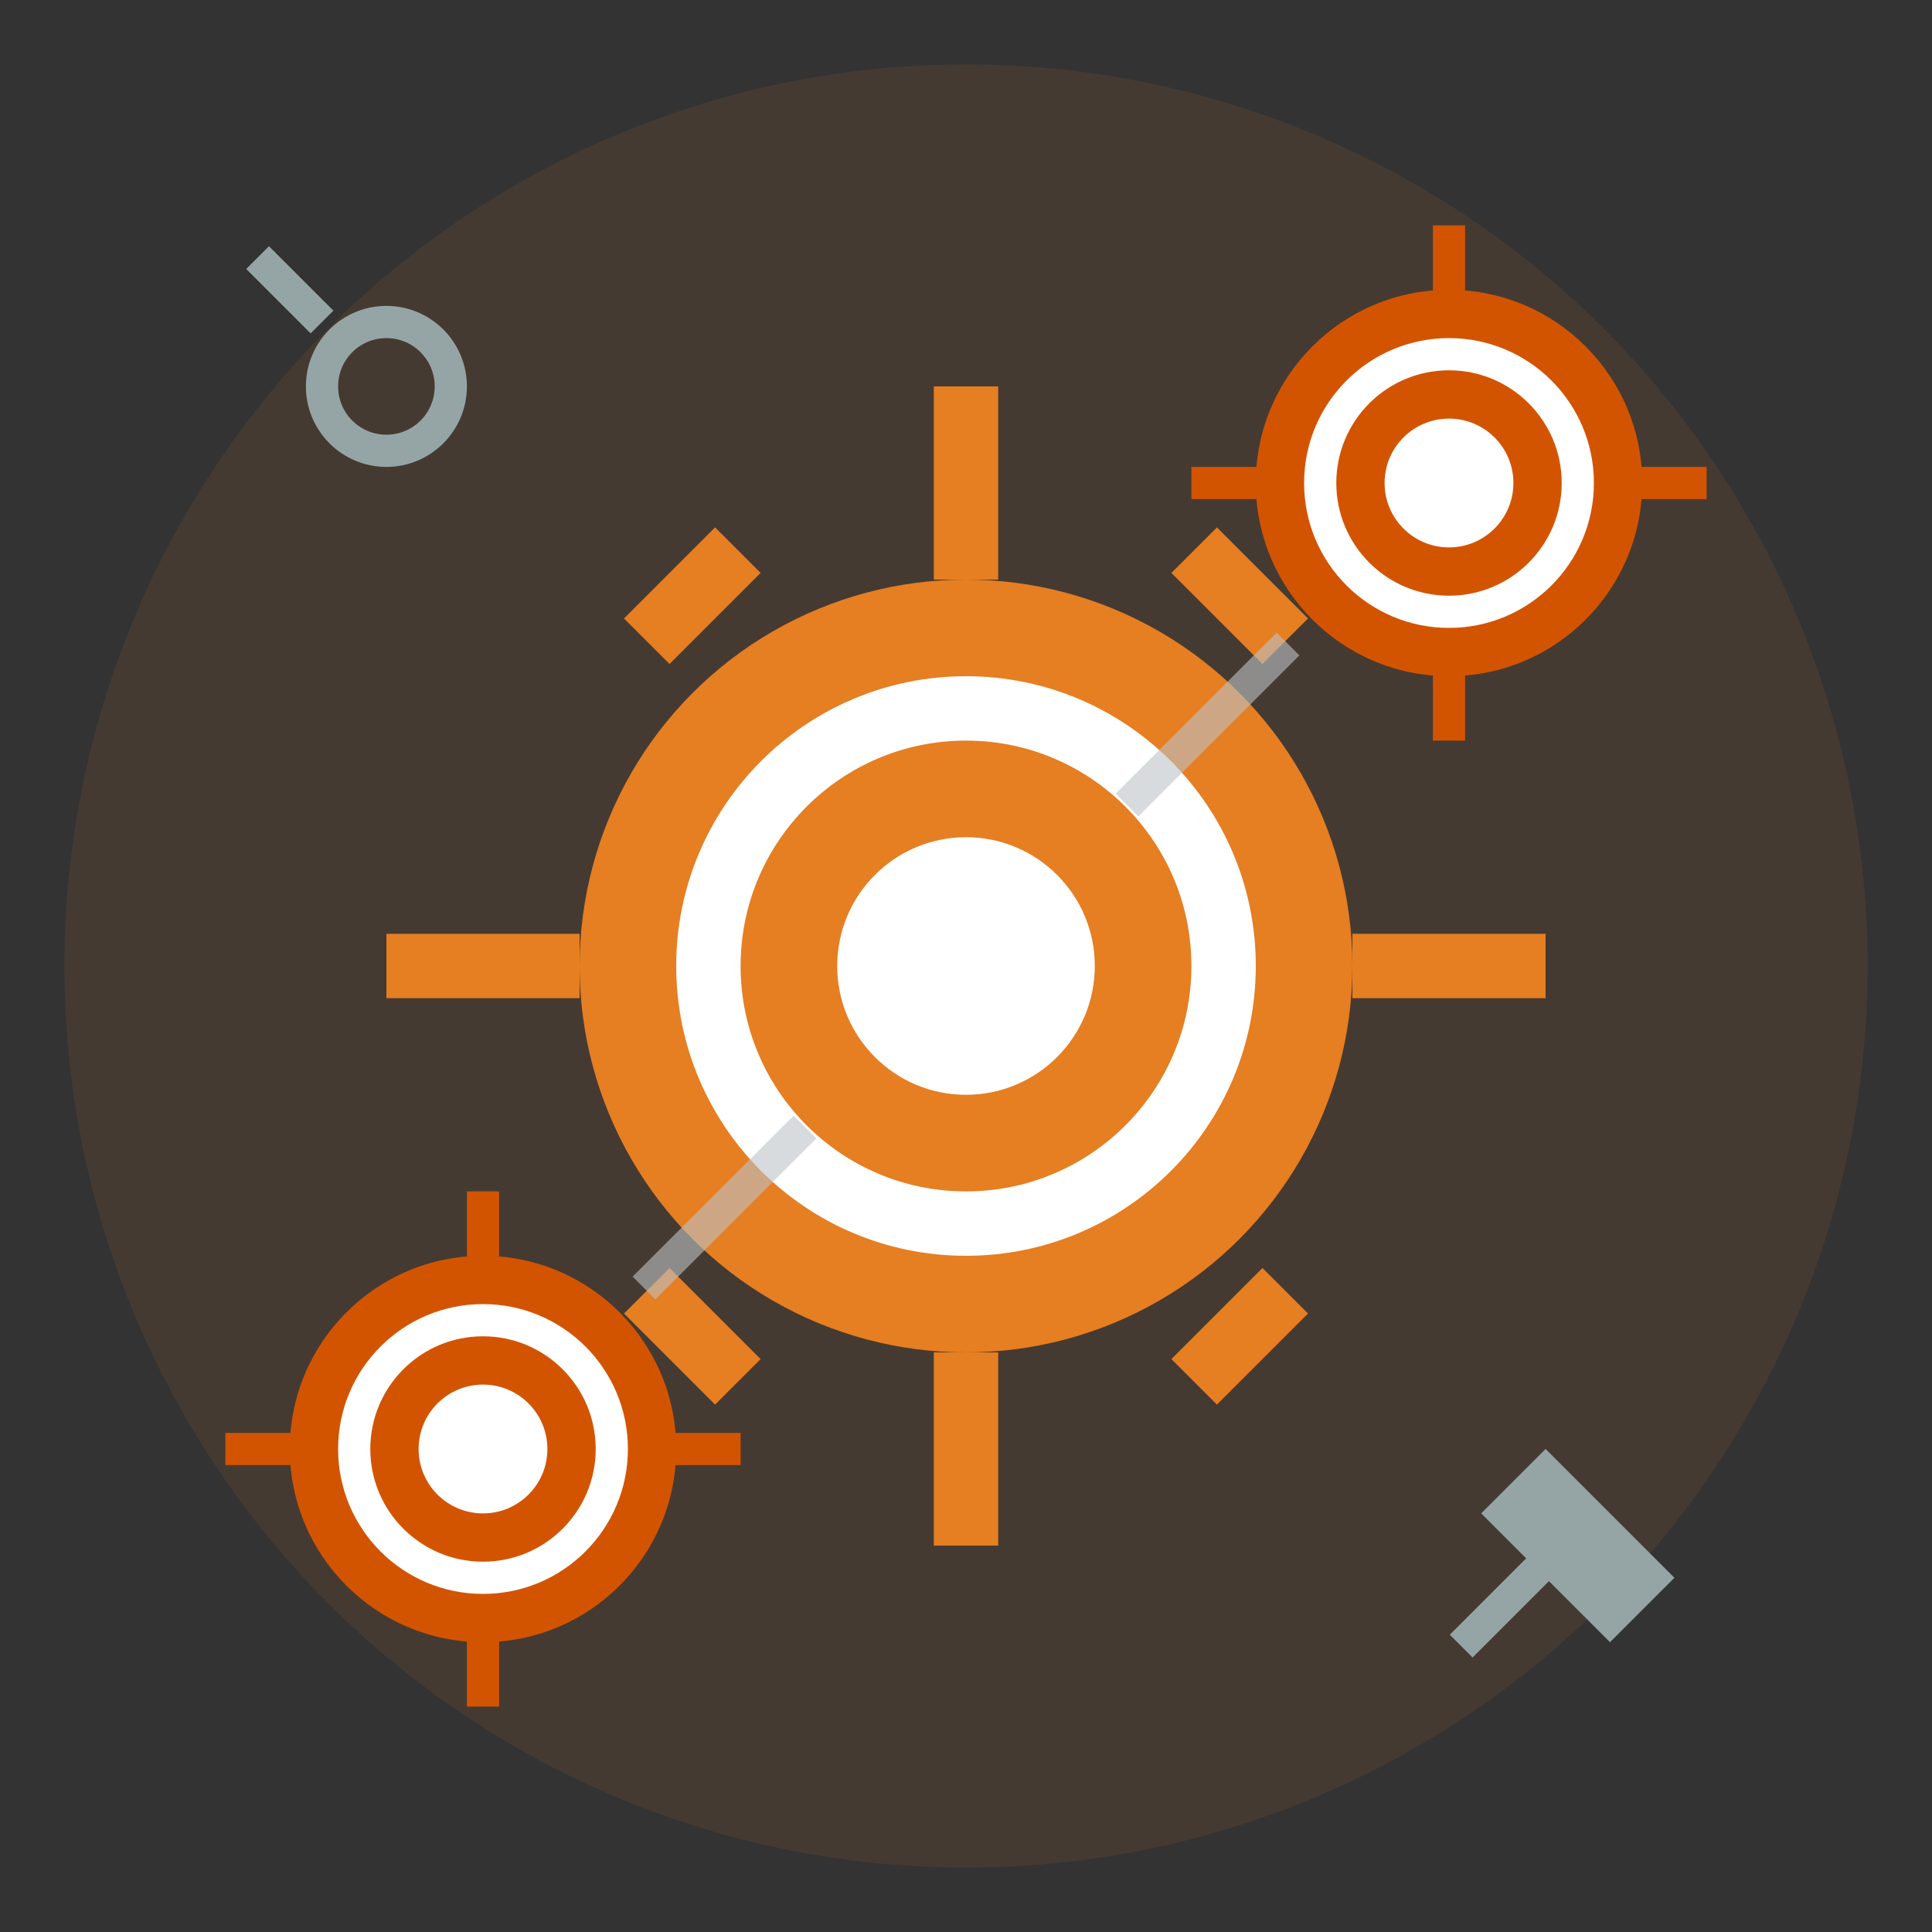
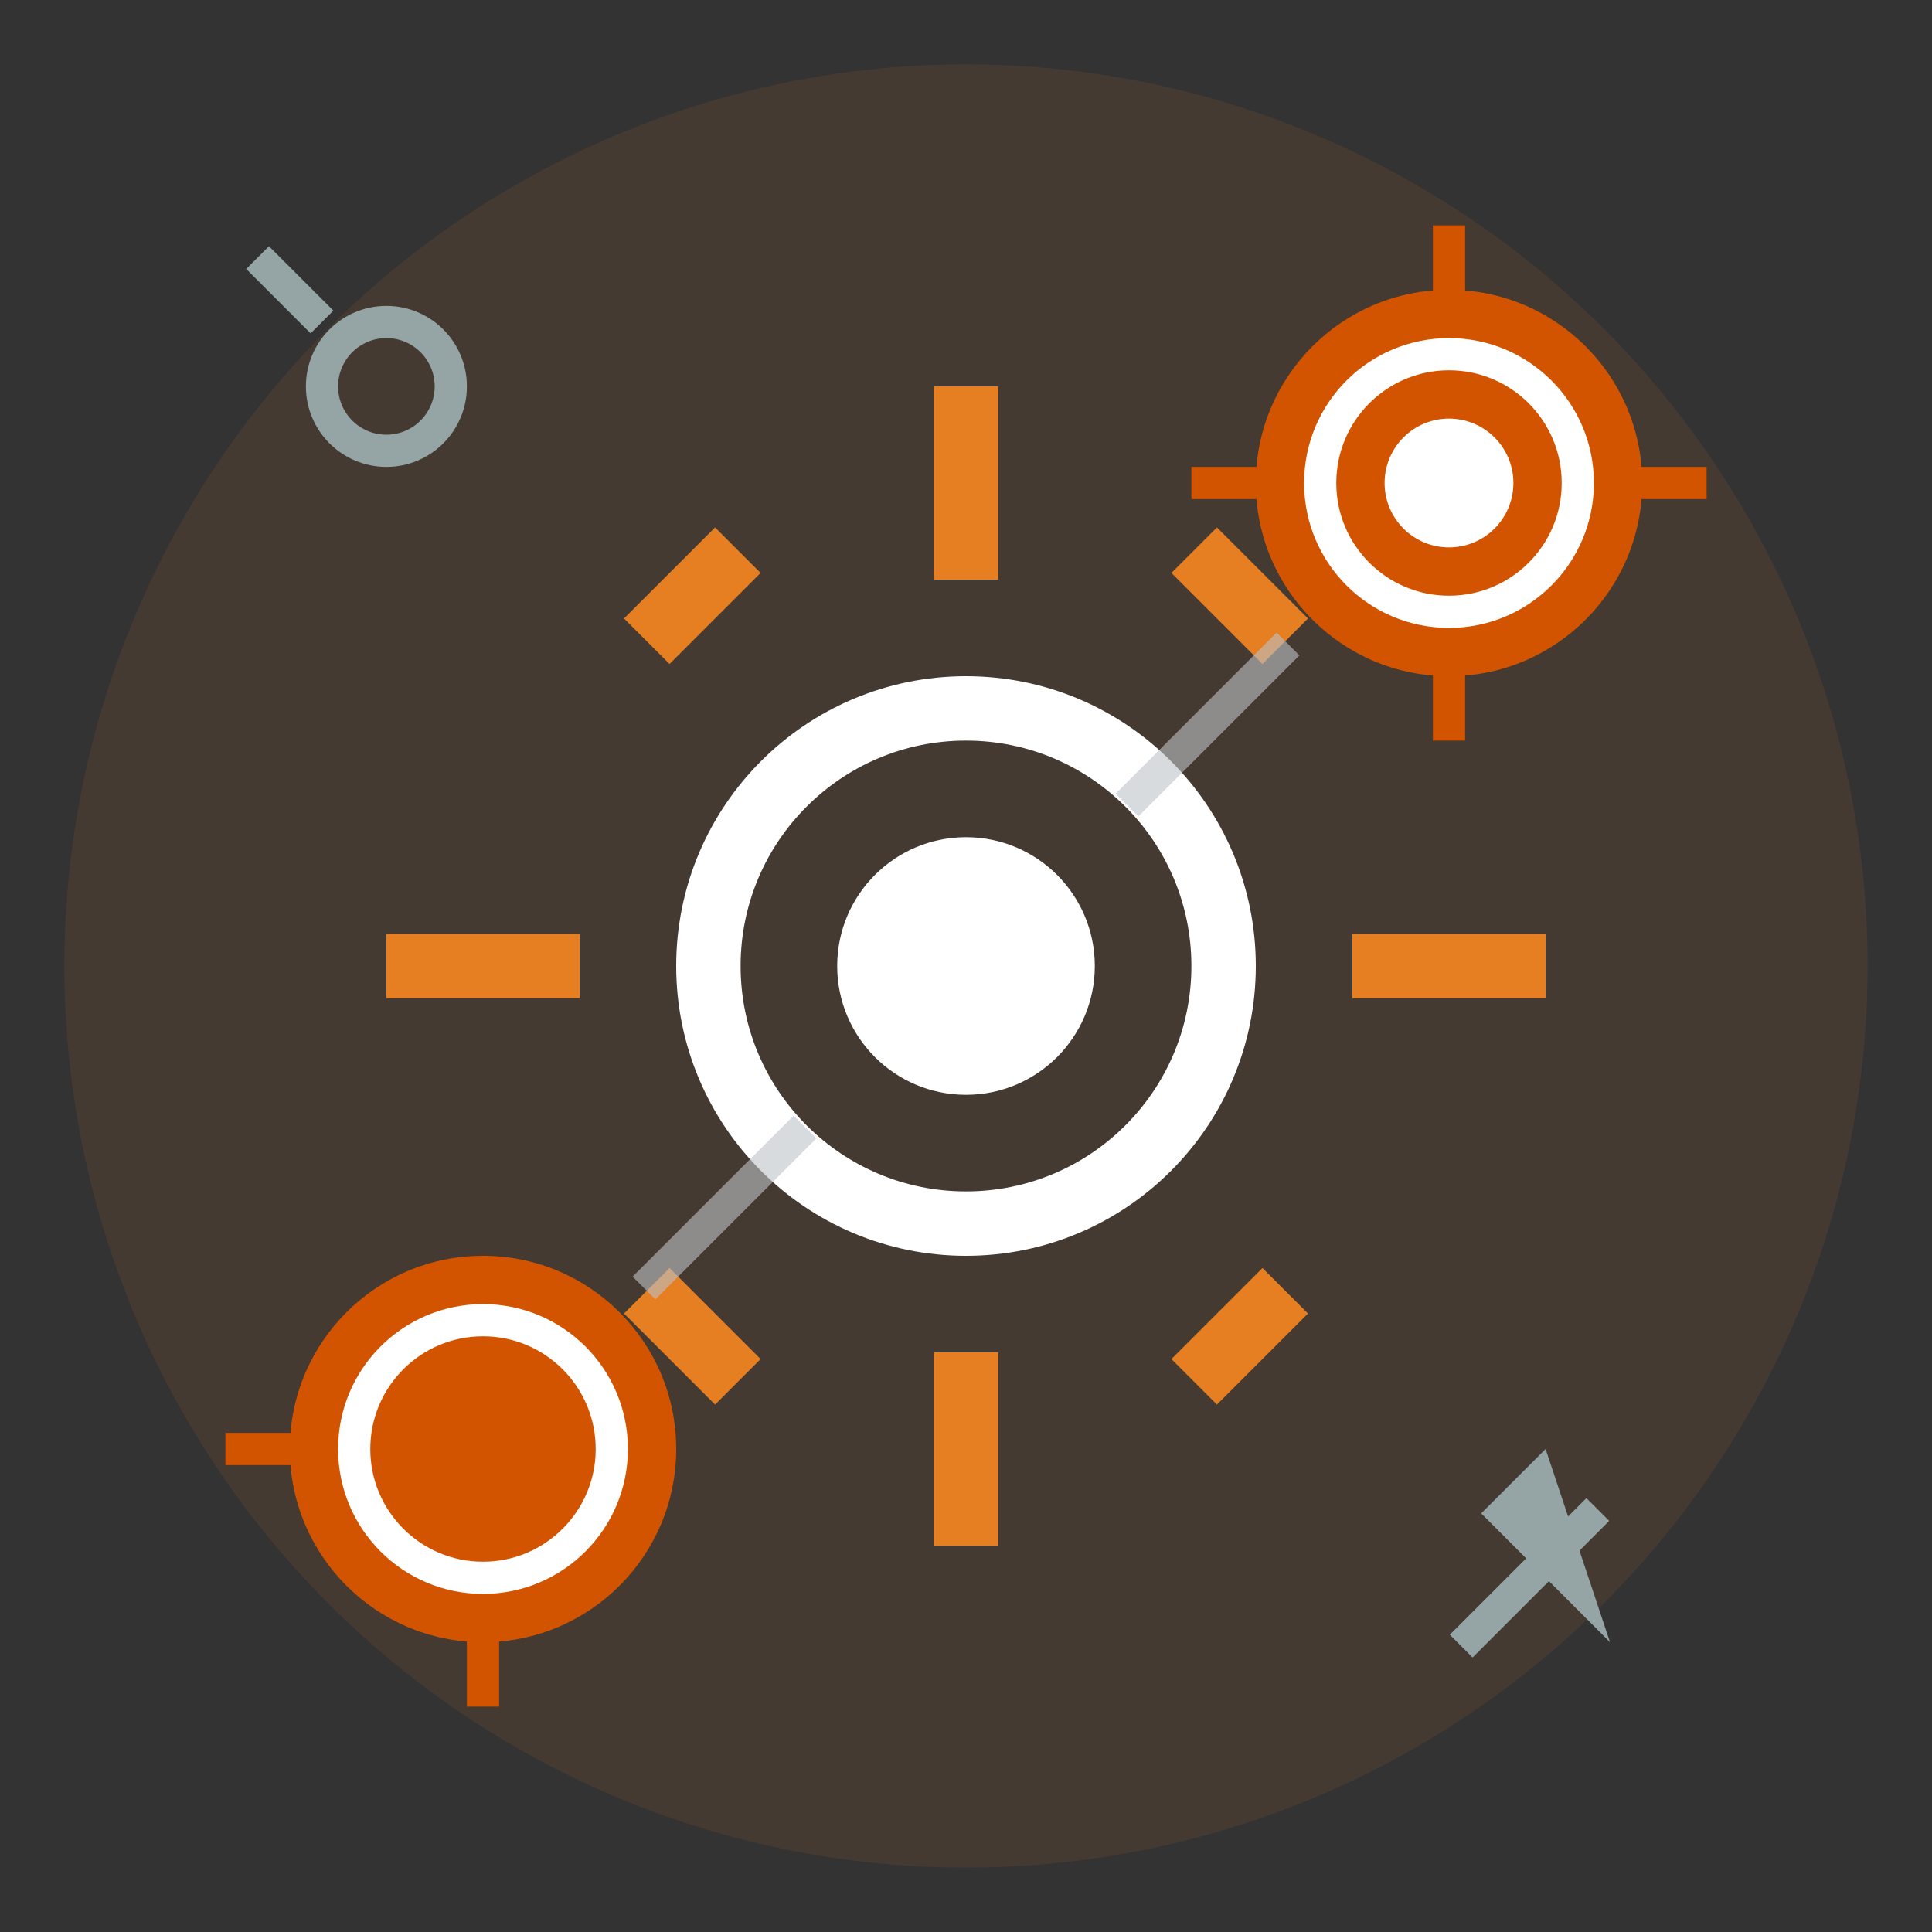
<svg xmlns="http://www.w3.org/2000/svg" width="60" height="60" viewBox="0 0 60 60" fill="none">
  <rect x="0" y="0" width="60" height="60" fill="#333333" stroke="none" />
  <circle cx="30" cy="30" r="28" fill="#e67e22" opacity="0.1" />
-   <circle cx="30" cy="30" r="12" fill="#e67e22" />
  <circle cx="30" cy="30" r="8" fill="none" stroke="white" stroke-width="2" />
  <circle cx="30" cy="30" r="4" fill="white" />
  <rect x="29" y="12" width="2" height="6" fill="#e67e22" />
  <rect x="29" y="42" width="2" height="6" fill="#e67e22" />
  <rect x="12" y="29" width="6" height="2" fill="#e67e22" />
  <rect x="42" y="29" width="6" height="2" fill="#e67e22" />
  <rect x="20.5" y="16.5" width="2" height="4" fill="#e67e22" transform="rotate(45 21.5 18.5)" />
  <rect x="37.5" y="16.5" width="2" height="4" fill="#e67e22" transform="rotate(-45 38.5 18.5)" />
  <rect x="20.5" y="39.5" width="2" height="4" fill="#e67e22" transform="rotate(-45 21.5 41.5)" />
  <rect x="37.5" y="39.5" width="2" height="4" fill="#e67e22" transform="rotate(45 38.5 41.5)" />
  <circle cx="45" cy="15" r="6" fill="#d35400" />
  <circle cx="45" cy="15" r="4" fill="none" stroke="white" stroke-width="1" />
  <circle cx="45" cy="15" r="2" fill="white" />
  <rect x="44.5" y="7" width="1" height="3" fill="#d35400" />
  <rect x="44.5" y="20" width="1" height="3" fill="#d35400" />
  <rect x="37" y="14.5" width="3" height="1" fill="#d35400" />
  <rect x="50" y="14.5" width="3" height="1" fill="#d35400" />
  <circle cx="15" cy="45" r="6" fill="#d35400" />
  <circle cx="15" cy="45" r="4" fill="none" stroke="white" stroke-width="1" />
-   <circle cx="15" cy="45" r="2" fill="white" />
-   <rect x="14.5" y="37" width="1" height="3" fill="#d35400" />
  <rect x="14.5" y="50" width="1" height="3" fill="#d35400" />
  <rect x="7" y="44.5" width="3" height="1" fill="#d35400" />
-   <rect x="20" y="44.5" width="3" height="1" fill="#d35400" />
  <line x1="35" y1="25" x2="40" y2="20" stroke="#bdc3c7" stroke-width="1" opacity="0.6" />
  <line x1="25" y1="35" x2="20" y2="40" stroke="#bdc3c7" stroke-width="1" opacity="0.6" />
-   <path d="M48 45 L52 49 L50 51 L46 47 Z" fill="#95a5a6" />
+   <path d="M48 45 L50 51 L46 47 Z" fill="#95a5a6" />
  <rect x="47" y="46" width="1" height="6" fill="#95a5a6" transform="rotate(45 47.5 49)" />
  <circle cx="12" cy="12" r="2" fill="none" stroke="#95a5a6" stroke-width="1" />
  <line x1="10" y1="10" x2="8" y2="8" stroke="#95a5a6" stroke-width="1" />
</svg>